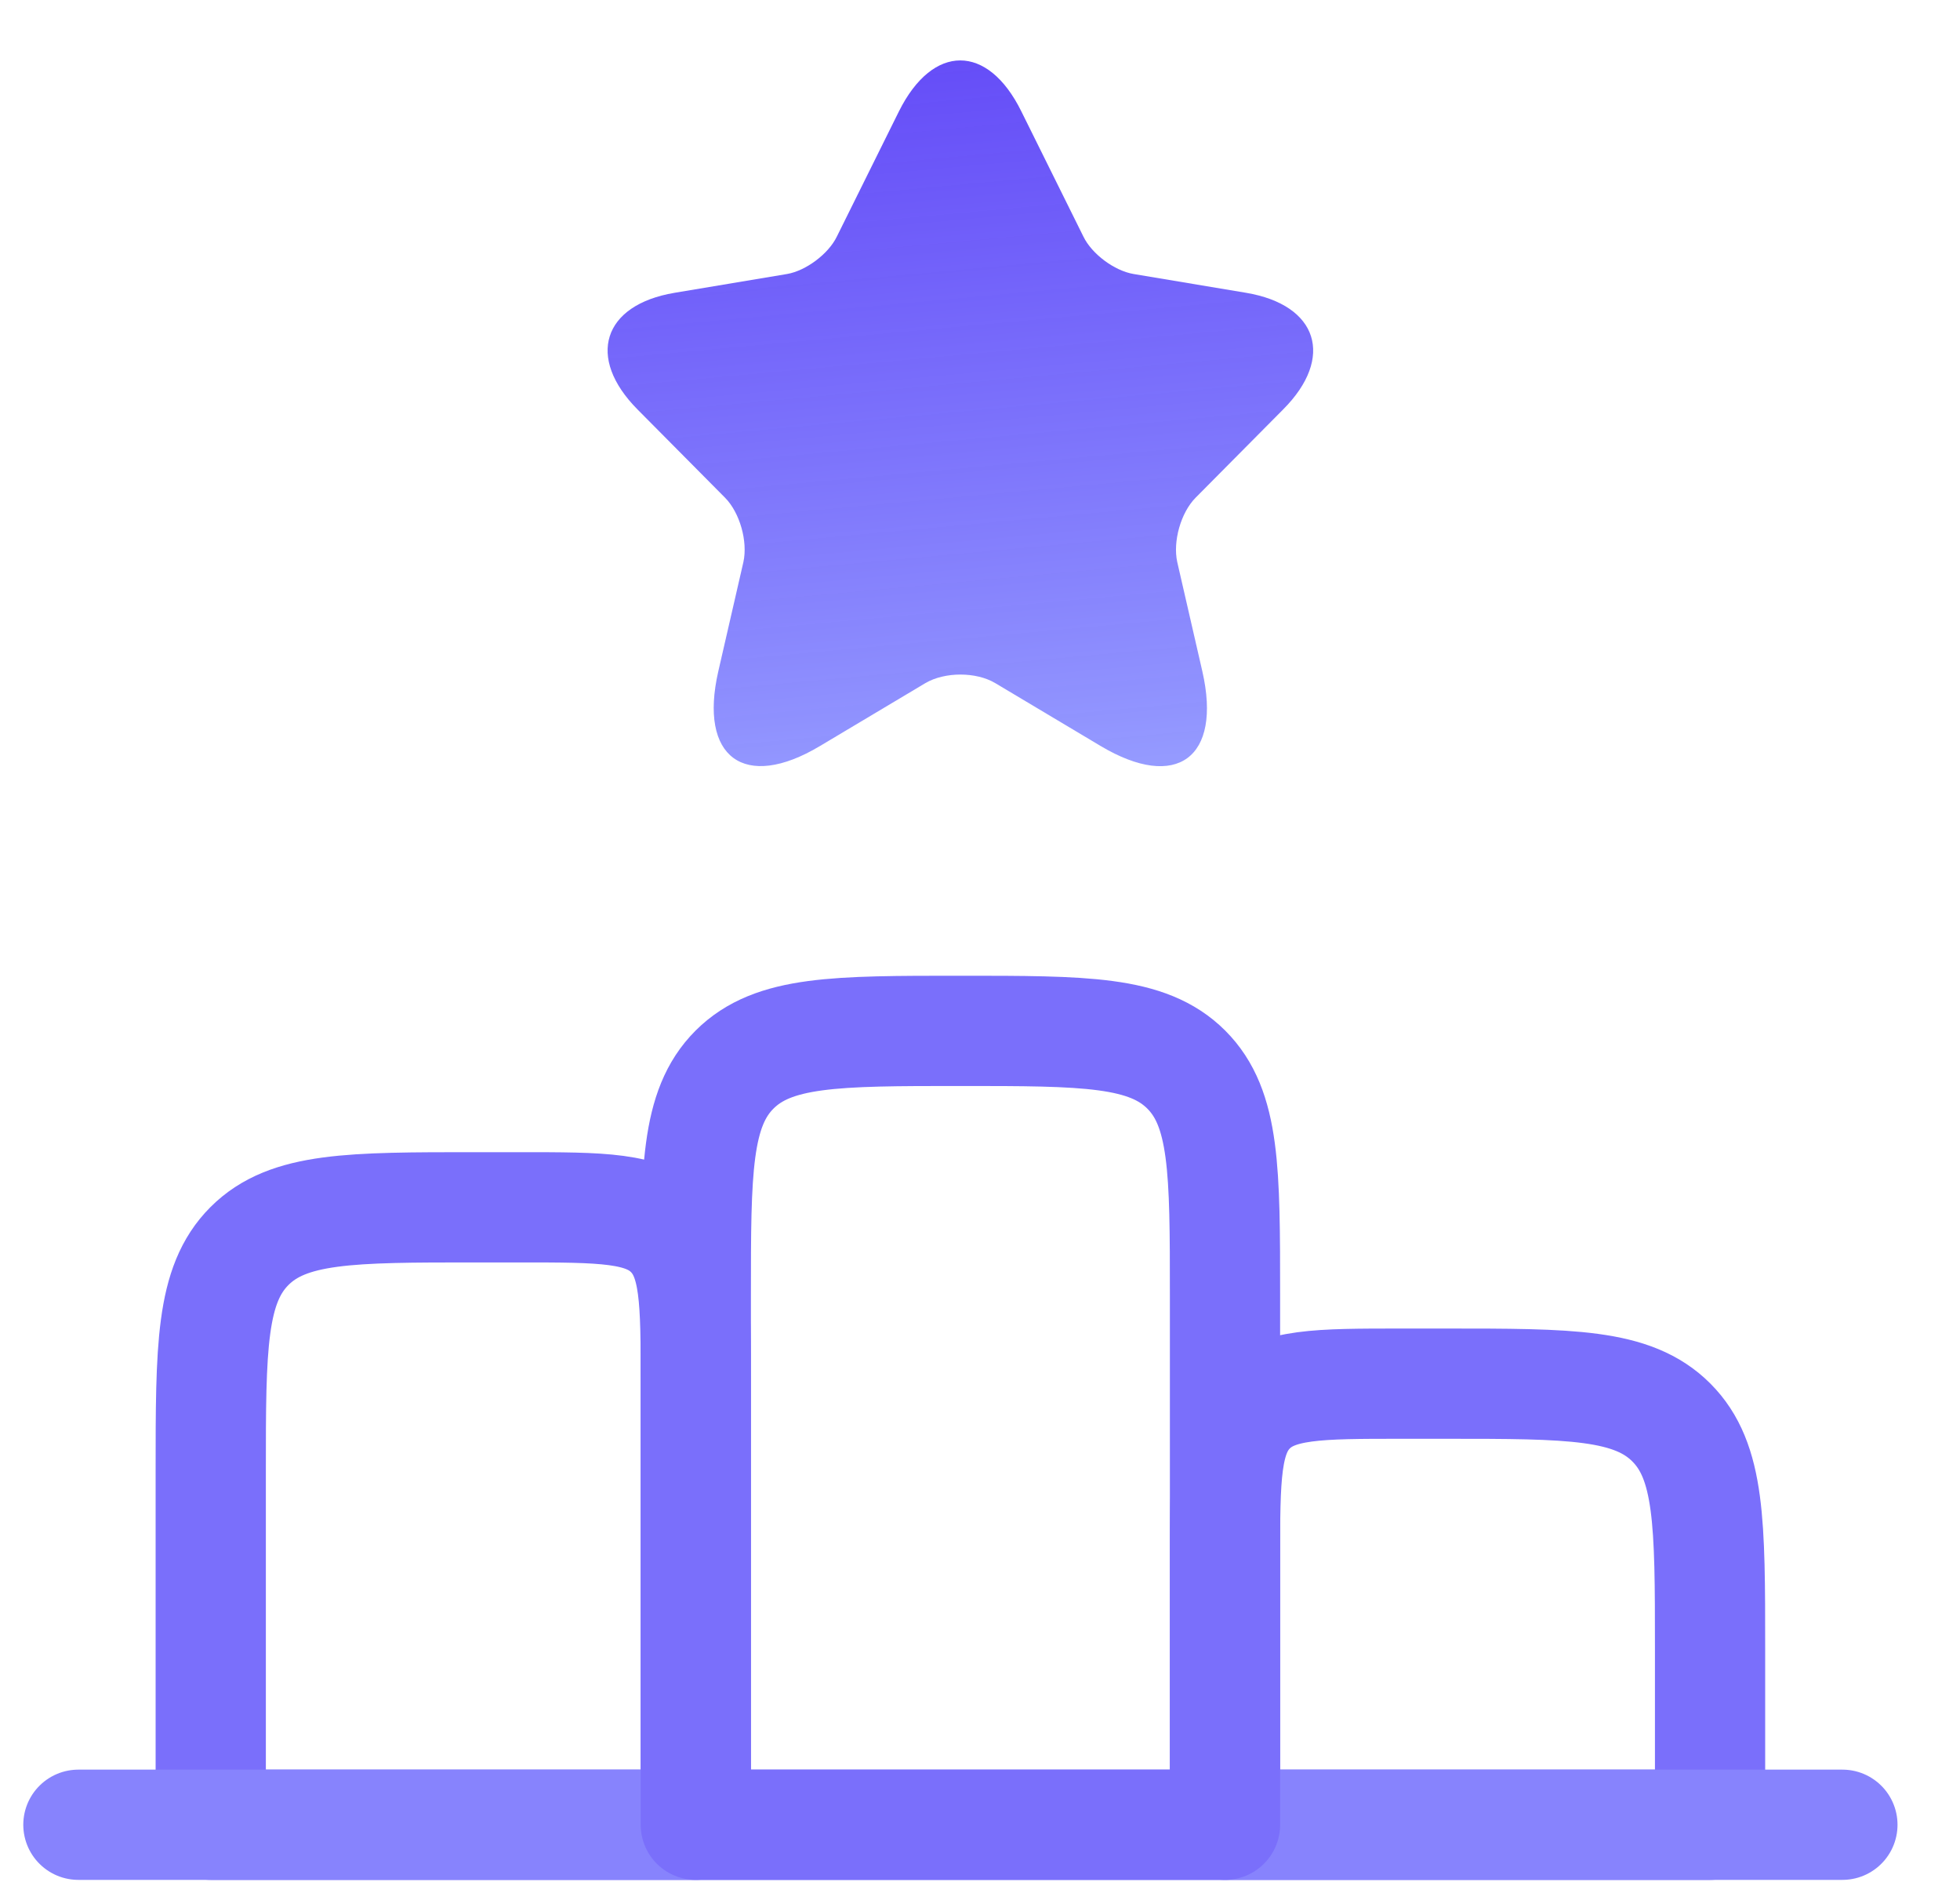
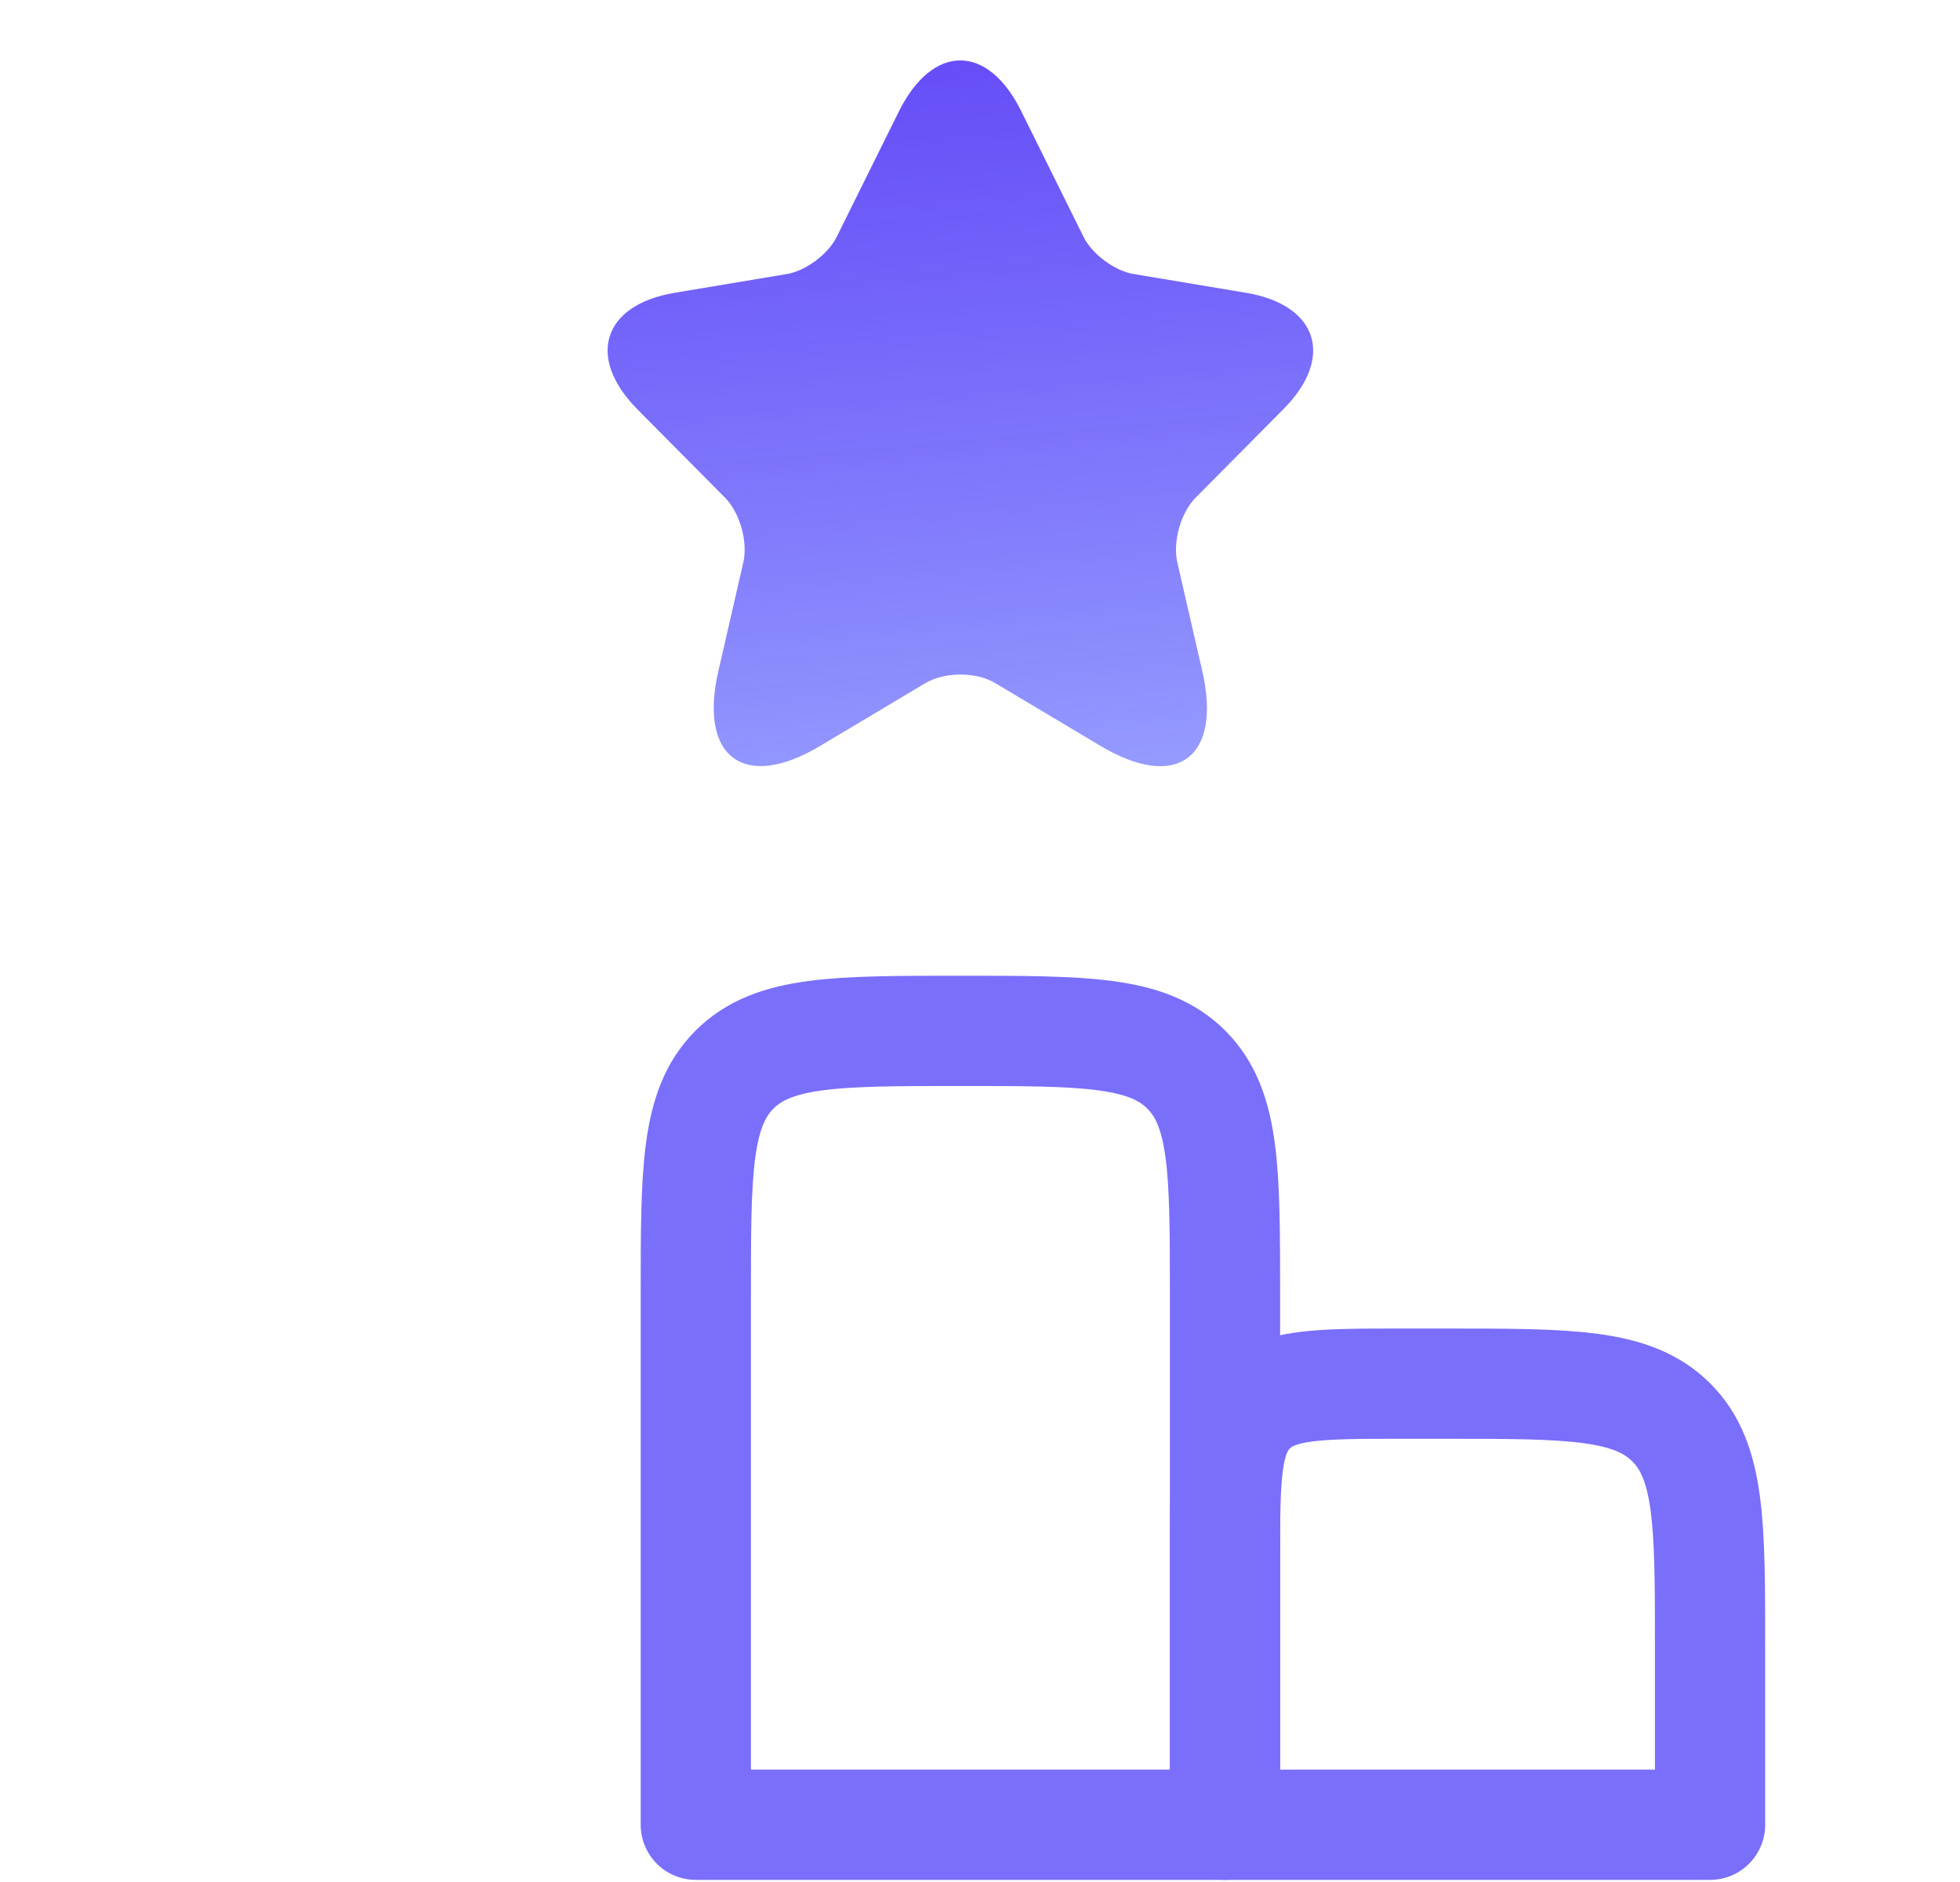
<svg xmlns="http://www.w3.org/2000/svg" width="25" height="24" viewBox="0 0 25 24" fill="none">
-   <path d="M2.688 18.77C2.688 17.18 2.688 16.384 3.182 15.89C3.676 15.396 4.472 15.396 6.062 15.396H6.625C7.686 15.396 8.216 15.396 8.545 15.725C8.875 16.055 8.875 16.585 8.875 17.645V23.27H2.688V18.77Z" stroke="#7A6FFB" stroke-width="1.406" stroke-linecap="round" stroke-linejoin="round" />
  <path d="M15.625 19.895C15.625 18.835 15.625 18.305 15.954 17.975C16.284 17.645 16.814 17.645 17.875 17.645H18.438C20.029 17.645 20.824 17.645 21.318 18.14C21.812 18.634 21.812 19.43 21.812 21.02V23.27H15.625V19.895Z" stroke="#7A6FFB" stroke-width="1.406" stroke-linecap="round" stroke-linejoin="round" />
-   <path d="M1 23.27H23.5" stroke="#8783FD" stroke-width="1.406" stroke-linecap="round" stroke-linejoin="round" />
  <path d="M8.875 16.52C8.875 14.93 8.875 14.134 9.369 13.64C9.864 13.146 10.659 13.146 12.25 13.146C13.841 13.146 14.636 13.146 15.131 13.64C15.625 14.134 15.625 14.93 15.625 16.52V23.27H8.875V16.52Z" stroke="#7A6FFB" stroke-width="1.406" stroke-linecap="round" stroke-linejoin="round" />
  <path d="M13.027 1.42L13.819 3.017C13.927 3.24 14.215 3.453 14.458 3.494L15.894 3.734C16.811 3.888 17.027 4.56 16.366 5.222L15.25 6.347C15.061 6.538 14.958 6.905 15.016 7.168L15.336 8.561C15.588 9.664 15.007 10.09 14.04 9.514L12.694 8.711C12.451 8.566 12.051 8.566 11.804 8.711L10.458 9.514C9.495 10.09 8.91 9.659 9.162 8.561L9.482 7.168C9.54 6.905 9.437 6.538 9.248 6.347L8.132 5.222C7.475 4.56 7.687 3.888 8.604 3.734L10.04 3.494C10.278 3.453 10.566 3.24 10.674 3.017L11.466 1.42C11.898 0.554 12.6 0.554 13.027 1.42Z" fill="url(#paint0_linear_4867_24156)" />
  <defs>
    <linearGradient id="paint0_linear_4867_24156" x1="12.25" y1="0.548" x2="13.342" y2="12.429" gradientUnits="userSpaceOnUse">
      <stop offset="0.015" stop-color="#3F21F6" stop-opacity="0.8" />
      <stop offset="0.785" stop-color="#898FFF" stop-opacity="0.9" />
    </linearGradient>
  </defs>
</svg>